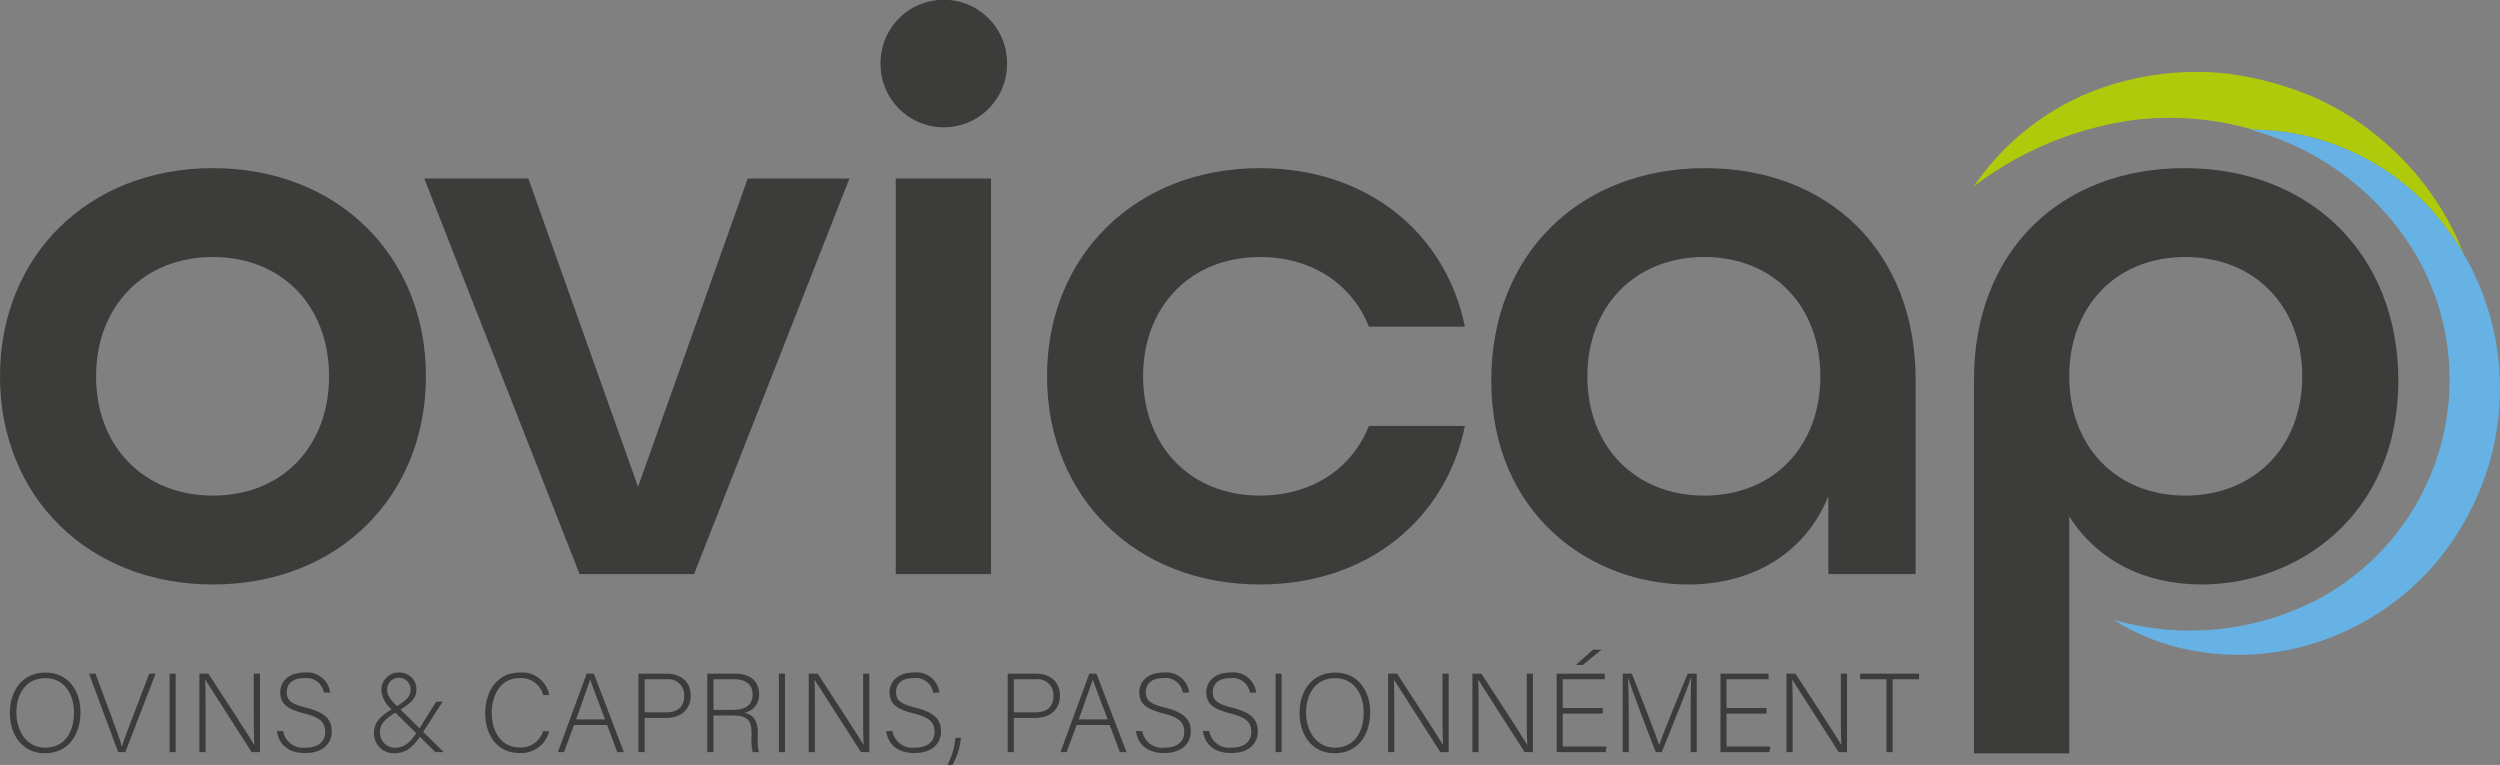
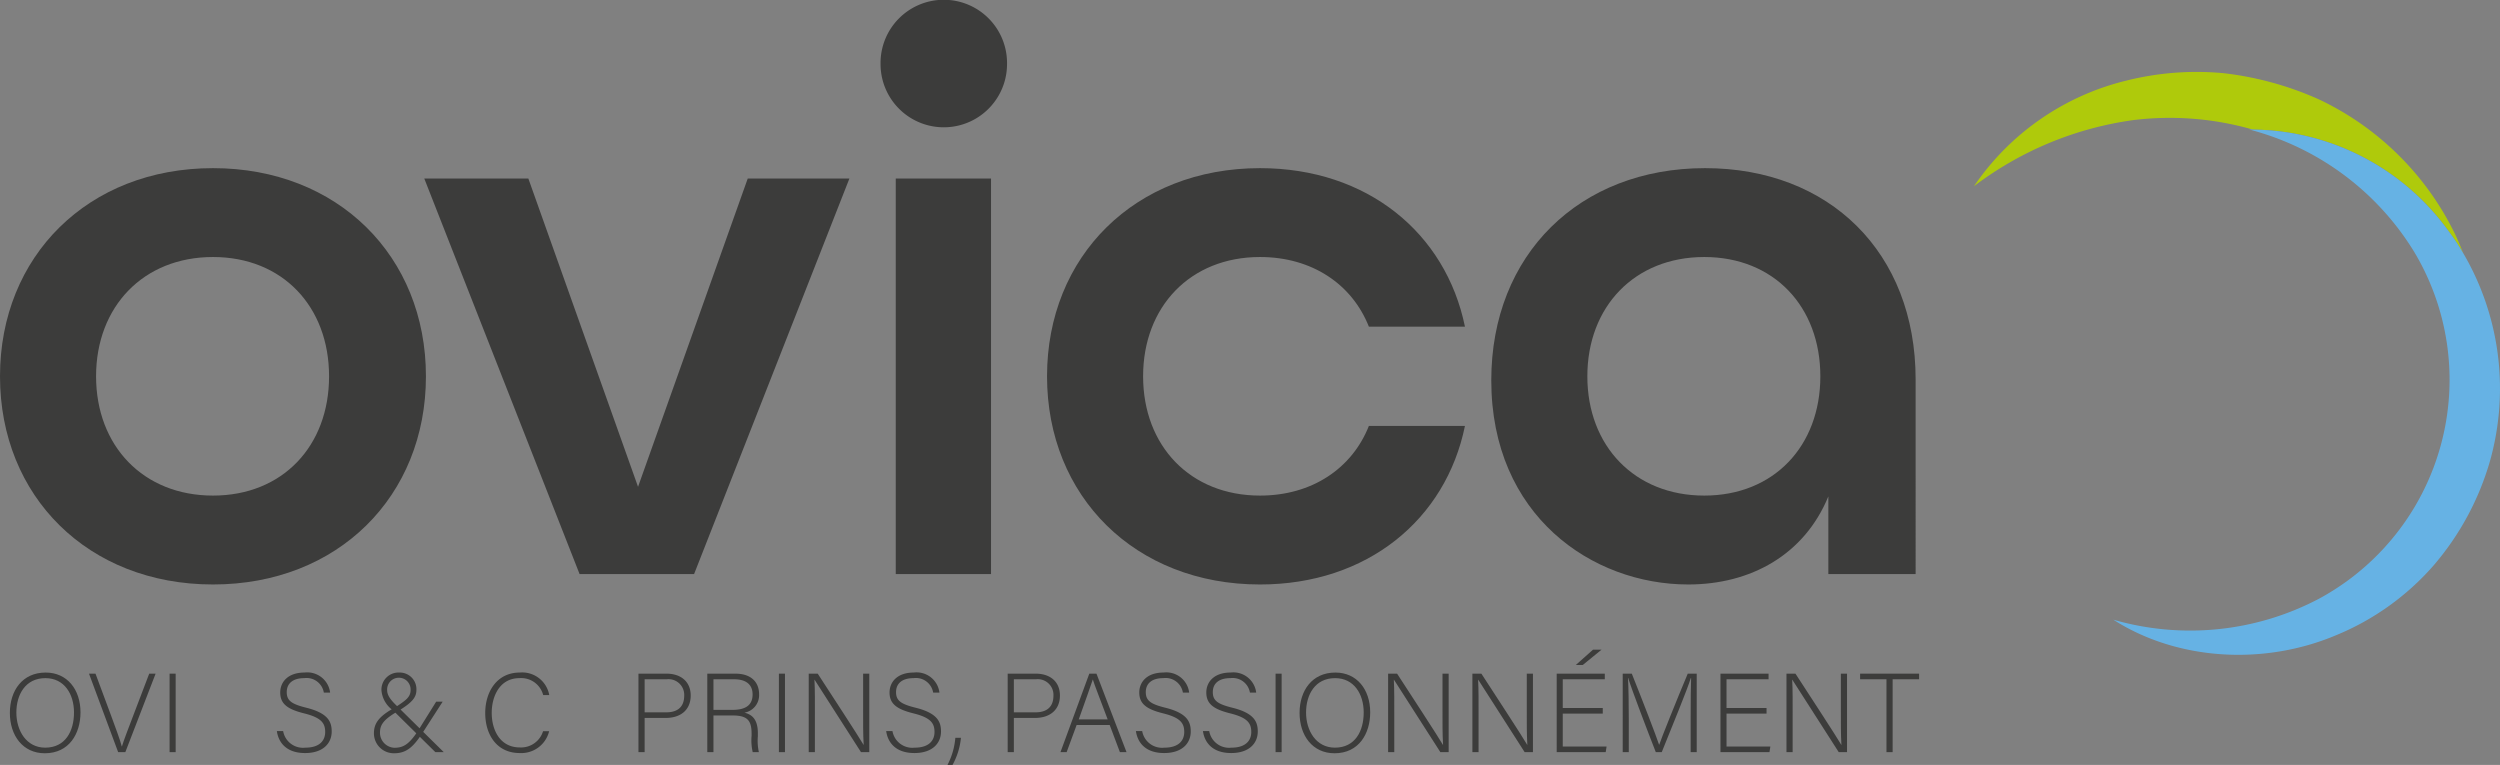
<svg xmlns="http://www.w3.org/2000/svg" viewBox="0 0 301.094 92.125">
  <rect x="0" y="0" width="301.094" height="92.125" fill="#808080" stroke="none" />
  <defs>
    <style>
      .a {
        fill: #fff;
        stroke: #afca0b;
        stroke-miterlimit: 10;
        stroke-width: 2px;
		}

      .b {
        fill: #3c3c3b;
      }

      .c {
        fill: #afca0b;
      }

      .d {
        fill: #66b2e4;
      }
    </style>
  </defs>
-   <path class="a" d="M301.102,41.525" transform="translate(-2.86 -3.235)" />
  <g>
    <path class="b" d="M2.86,48.557c0-14.466,10.608-25.071,25.651-25.071S54.159,34.092,54.159,48.557c0,14.463-10.605,25.071-25.648,25.071S2.86,63.02,2.86,48.557Zm39.632,0c0-8.391-5.593-14.368-13.981-14.368s-14.08,5.977-14.08,14.368c0,8.388,5.69,14.365,14.08,14.365S42.492,56.946,42.492,48.557Z" transform="translate(-2.86 -3.235)" />
    <path class="b" d="M53.959,24.738h12.534L79.704,61.863,92.915,24.738h12.245L86.454,72.374H72.664Z" transform="translate(-2.86 -3.235)" />
    <path class="b" d="M108.911,10.95a7.618,7.618,0,1,1,15.234,0,7.617,7.617,0,0,1-15.234,0Zm1.831,13.788h11.474V72.374H110.743Z" transform="translate(-2.86 -3.235)" />
    <path class="b" d="M128.962,48.557c0-14.466,10.605-25.071,25.648-25.071,12.923,0,22.371,7.808,24.685,19.091H167.724c-2.024-5.111-6.846-8.388-13.114-8.388-8.388,0-14.077,5.977-14.077,14.368,0,8.388,5.688,14.365,14.077,14.365,6.269,0,11.09-3.277,13.114-8.388h11.571c-2.314,11.283-11.763,19.094-24.685,19.094C139.567,73.629,128.962,63.02,128.962,48.557Z" transform="translate(-2.86 -3.235)" />
    <path class="b" d="M182.466,49.037c0-15.137,10.608-25.551,25.747-25.551,14.947,0,25.361,10.123,25.361,25.457V72.374H223.062V63.02c-2.893,7.04-9.354,10.608-16.874,10.608C194.617,73.629,182.466,65.334,182.466,49.037Zm39.632-.48c0-8.391-5.593-14.368-13.981-14.368s-14.08,5.977-14.08,14.368c0,8.388,5.69,14.365,14.08,14.365S222.098,56.946,222.098,48.557Z" transform="translate(-2.86 -3.235)" />
-     <path class="b" d="M240.602,48.943c0-15.428,10.414-25.457,25.36-25.457,15.14,0,25.745,10.414,25.745,25.551,0,16.297-12.148,24.591-23.72,24.591-6.847,0-12.537-2.894-15.911-8.197V93.974h-11.474Zm39.533-.386c0-8.391-5.689-14.368-14.077-14.368-8.39,0-13.983,5.977-13.983,14.368,0,8.388,5.593,14.365,13.983,14.365C274.447,62.923,280.135,56.946,280.135,48.557Z" transform="translate(-2.86 -3.235)" />
  </g>
  <path class="a" d="M266.253,84.409" transform="translate(-2.86 -3.235)" />
  <g>
    <path class="c" d="M297.714,31.007a28.938,28.938,0,0,1,1.804,2.706c-.295-.744-.599-1.485-.945-2.209a34.673,34.673,0,0,0-16.49-16.328A39.022,39.022,0,0,0,270.675,12.05a34.755,34.755,0,0,0-11.695.887,31.07,31.07,0,0,0-18.385,12.734,40.993,40.993,0,0,1,19.294-7.985,36.184,36.184,0,0,1,14.304,1.158A29.389,29.389,0,0,1,297.714,31.007Z" transform="translate(-2.86 -3.235)" />
    <path class="d" d="M299.518,33.713a28.938,28.938,0,0,0-1.804-2.706,29.389,29.389,0,0,0-23.521-12.163c-.153.002-.307-.022-.46-.017a33.044,33.044,0,0,1,19.963,14.87,29.977,29.977,0,0,1-11.553,41.653,33.292,33.292,0,0,1-24.76,2.517c7.587,4.87,18.005,5.599,26.837,1.87A31.475,31.475,0,0,0,295.9,71.4a33.451,33.451,0,0,0,6.881-12.759A32.244,32.244,0,0,0,299.518,33.713Z" transform="translate(-2.86 -3.235)" />
  </g>
  <g>
    <path class="b" d="M12.555,89.028c0,2.579-1.377,4.929-4.294,4.929-2.66,0-4.213-2.147-4.213-4.861,0-2.674,1.499-4.861,4.308-4.861C10.948,84.234,12.555,86.273,12.555,89.028ZM4.831,89.055c0,2.174,1.202,4.226,3.47,4.226,2.444,0,3.471-1.999,3.471-4.24,0-2.201-1.161-4.133-3.443-4.133C5.898,84.909,4.831,86.921,4.831,89.055Z" transform="translate(-2.86 -3.235)" />
    <path class="b" d="M17.09,93.822l-3.511-9.453h.783l1.837,4.942c.527,1.432,1.121,3.012,1.324,3.809h.027c.203-.702.851-2.363,1.377-3.754l1.904-4.997h.77l-3.646,9.453Z" transform="translate(-2.86 -3.235)" />
    <path class="b" d="M24.015,84.368v9.453h-.73V84.368Z" transform="translate(-2.86 -3.235)" />
-     <path class="b" d="M26.876,93.822V84.368h1.081c1.472,2.269,4.929,7.549,5.523,8.575h.014c-.081-1.363-.067-2.755-.067-4.294V84.368h.743v9.453h-1c-1.404-2.188-4.916-7.684-5.591-8.724h-.013c.067,1.242.054,2.62.054,4.335v4.389Z" transform="translate(-2.86 -3.235)" />
    <path class="b" d="M36.961,91.282a2.429,2.429,0,0,0,2.674,1.999c1.728,0,2.39-.864,2.39-1.891,0-1.066-.473-1.728-2.552-2.242C37.474,88.65,36.61,88.001,36.61,86.637c0-1.242.904-2.403,2.93-2.403a2.771,2.771,0,0,1,3.079,2.417h-.756A2.111,2.111,0,0,0,39.5,84.909c-1.364,0-2.106.635-2.106,1.688,0,1.04.621,1.445,2.363,1.877,2.661.662,3.052,1.728,3.052,2.863,0,1.391-1.013,2.593-3.201,2.593-2.363,0-3.228-1.378-3.403-2.647Z" transform="translate(-2.86 -3.235)" />
    <path class="b" d="M56.173,87.744l-2.35,3.647c-1.148,1.768-1.972,2.565-3.484,2.565a2.397,2.397,0,0,1-2.444-2.403c0-1.148.527-2.025,2.525-3.106,1.377-.891,1.891-1.269,1.891-2.133a1.413,1.413,0,1,0-2.822.054c0,.607.418,1.175,1.229,1.944l5.59,5.51H55.295l-5.104-5.037A3.286,3.286,0,0,1,48.8,86.368,2.059,2.059,0,0,1,50.96,84.234a2.008,2.008,0,0,1,2.053,2.08c0,.918-.5,1.512-2.161,2.538-1.904,1.081-2.228,1.742-2.228,2.647a1.818,1.818,0,0,0,1.715,1.796c1.094,0,1.823-.378,3.038-2.323L55.39,87.744Z" transform="translate(-2.86 -3.235)" />
    <path class="b" d="M68.998,91.296A3.452,3.452,0,0,1,65.446,93.93c-2.714,0-4.146-2.161-4.146-4.821,0-2.553,1.404-4.875,4.159-4.875a3.311,3.311,0,0,1,3.551,2.714h-.729a2.738,2.738,0,0,0-2.863-2.039c-2.35,0-3.336,2.147-3.336,4.186,0,2.025.972,4.159,3.39,4.159a2.773,2.773,0,0,0,2.795-1.958Z" transform="translate(-2.86 -3.235)" />
-     <path class="b" d="M71.993,90.554,70.79,93.822h-.743l3.471-9.453h.864l3.619,9.453H77.205L75.976,90.554Zm3.74-.676C74.68,87.07,74.14,85.719,73.951,85.084h-.014c-.23.716-.837,2.391-1.688,4.794Z" transform="translate(-2.86 -3.235)" />
    <path class="b" d="M79.754,84.368H83.13c1.728,0,2.917.959,2.917,2.634,0,1.701-1.175,2.7-3.011,2.7H80.497v4.119h-.743Zm.743,4.659h2.606c1.526,0,2.161-.81,2.161-1.999a1.893,1.893,0,0,0-2.107-1.984H80.497Z" transform="translate(-2.86 -3.235)" />
    <path class="b" d="M88.787,89.406v4.416h-.743V84.368h3.39c1.864,0,2.85,1,2.85,2.485a2.14,2.14,0,0,1-1.769,2.214c.972.23,1.62.865,1.62,2.472v.364a6.311,6.311,0,0,0,.122,1.918h-.743a6.325,6.325,0,0,1-.135-1.972v-.243c0-1.553-.459-2.201-2.269-2.201Zm0-.675h2.282c1.661,0,2.431-.621,2.431-1.863,0-1.162-.756-1.823-2.228-1.823H88.787Z" transform="translate(-2.86 -3.235)" />
    <path class="b" d="M97.4,84.368v9.453h-.73V84.368Z" transform="translate(-2.86 -3.235)" />
    <path class="b" d="M100.261,93.822V84.368h1.081c1.472,2.269,4.929,7.549,5.523,8.575h.014c-.081-1.363-.067-2.755-.067-4.294V84.368h.743v9.453h-1c-1.404-2.188-4.915-7.684-5.591-8.724H100.95c.067,1.242.054,2.62.054,4.335v4.389Z" transform="translate(-2.86 -3.235)" />
    <path class="b" d="M110.346,91.282a2.429,2.429,0,0,0,2.674,1.999c1.729,0,2.39-.864,2.39-1.891,0-1.066-.473-1.728-2.552-2.242-1.998-.499-2.863-1.147-2.863-2.512,0-1.242.905-2.403,2.93-2.403a2.771,2.771,0,0,1,3.079,2.417h-.756a2.111,2.111,0,0,0-2.363-1.742c-1.364,0-2.107.635-2.107,1.688,0,1.04.621,1.445,2.363,1.877,2.661.662,3.052,1.728,3.052,2.863,0,1.391-1.013,2.593-3.201,2.593-2.363,0-3.228-1.378-3.403-2.647Z" transform="translate(-2.86 -3.235)" />
    <path class="b" d="M116.974,95.361a8.588,8.588,0,0,0,.945-3.268h.675a8.434,8.434,0,0,1-1.013,3.268Z" transform="translate(-2.86 -3.235)" />
    <path class="b" d="M124.223,84.368h3.376c1.729,0,2.917.959,2.917,2.634,0,1.701-1.175,2.7-3.011,2.7h-2.539v4.119h-.743Zm.743,4.659h2.607c1.526,0,2.161-.81,2.161-1.999a1.893,1.893,0,0,0-2.106-1.984h-2.661Z" transform="translate(-2.86 -3.235)" />
    <path class="b" d="M132.526,90.554l-1.202,3.268h-.743l3.471-9.453h.864l3.619,9.453h-.797L136.51,90.554Zm3.74-.676c-1.053-2.809-1.593-4.159-1.782-4.794h-.014c-.23.716-.837,2.391-1.688,4.794Z" transform="translate(-2.86 -3.235)" />
    <path class="b" d="M140.423,91.282a2.429,2.429,0,0,0,2.674,1.999c1.728,0,2.39-.864,2.39-1.891,0-1.066-.473-1.728-2.552-2.242-1.999-.499-2.863-1.147-2.863-2.512,0-1.242.904-2.403,2.93-2.403a2.771,2.771,0,0,1,3.079,2.417h-.756a2.111,2.111,0,0,0-2.363-1.742c-1.364,0-2.106.635-2.106,1.688,0,1.04.621,1.445,2.363,1.877,2.661.662,3.052,1.728,3.052,2.863,0,1.391-1.013,2.593-3.201,2.593-2.363,0-3.228-1.378-3.403-2.647Z" transform="translate(-2.86 -3.235)" />
    <path class="b" d="M148.496,91.282a2.429,2.429,0,0,0,2.674,1.999c1.729,0,2.39-.864,2.39-1.891,0-1.066-.473-1.728-2.552-2.242-1.998-.499-2.863-1.147-2.863-2.512,0-1.242.905-2.403,2.93-2.403a2.771,2.771,0,0,1,3.079,2.417h-.756a2.111,2.111,0,0,0-2.363-1.742c-1.364,0-2.107.635-2.107,1.688,0,1.04.621,1.445,2.363,1.877,2.661.662,3.052,1.728,3.052,2.863,0,1.391-1.013,2.593-3.201,2.593-2.363,0-3.228-1.378-3.403-2.647Z" transform="translate(-2.86 -3.235)" />
    <path class="b" d="M157.217,84.368v9.453h-.73V84.368Z" transform="translate(-2.86 -3.235)" />
    <path class="b" d="M167.884,89.028c0,2.579-1.377,4.929-4.294,4.929-2.66,0-4.213-2.147-4.213-4.861,0-2.674,1.499-4.861,4.308-4.861C166.277,84.234,167.884,86.273,167.884,89.028Zm-7.724.027c0,2.174,1.201,4.226,3.47,4.226,2.444,0,3.471-1.999,3.471-4.24,0-2.201-1.161-4.133-3.443-4.133C161.226,84.909,160.16,86.921,160.16,89.055Z" transform="translate(-2.86 -3.235)" />
    <path class="b" d="M170.041,93.822V84.368h1.08c1.472,2.269,4.929,7.549,5.523,8.575h.014c-.081-1.363-.067-2.755-.067-4.294V84.368h.742v9.453h-.999c-1.404-2.188-4.916-7.684-5.591-8.724h-.014c.067,1.242.054,2.62.054,4.335v4.389Z" transform="translate(-2.86 -3.235)" />
    <path class="b" d="M180.192,93.822V84.368h1.081c1.472,2.269,4.929,7.549,5.522,8.575h.014c-.081-1.363-.067-2.755-.067-4.294V84.368h.743v9.453h-1c-1.404-2.188-4.915-7.684-5.591-8.724h-.013c.067,1.242.054,2.62.054,4.335v4.389Z" transform="translate(-2.86 -3.235)" />
    <path class="b" d="M195.894,89.176h-4.82v3.971h5.279l-.107.675h-5.901V84.368h5.793v.676h-5.064v3.457h4.82Zm-.148-7.697-2.268,1.851h-.837l2.079-1.851Z" transform="translate(-2.86 -3.235)" />
    <path class="b" d="M206.479,89.473c0-1.85.014-3.619.055-4.564h-.041c-.378,1.27-2.296,5.929-3.497,8.913H202.28c-.905-2.31-2.891-7.495-3.322-8.926h-.027c.067,1.08.095,3.281.095,4.901v4.024h-.73V84.368H199.39c1.297,3.241,2.931,7.481,3.282,8.549h.026c.217-.69,2.107-5.402,3.431-8.549h1.08v9.453h-.73Z" transform="translate(-2.86 -3.235)" />
    <path class="b" d="M215.618,89.176h-4.82v3.971h5.279l-.107.675h-5.901V84.368h5.793v.676h-5.063v3.457h4.82Z" transform="translate(-2.86 -3.235)" />
    <path class="b" d="M218.019,93.822V84.368h1.081c1.472,2.269,4.929,7.549,5.522,8.575h.014c-.081-1.363-.067-2.755-.067-4.294V84.368h.743v9.453h-1c-1.404-2.188-4.915-7.684-5.591-8.724h-.013c.067,1.242.054,2.62.054,4.335v4.389Z" transform="translate(-2.86 -3.235)" />
    <path class="b" d="M230.062,85.044h-3.174v-.676h7.104v.676h-3.188v8.777h-.742Z" transform="translate(-2.86 -3.235)" />
  </g>
</svg>